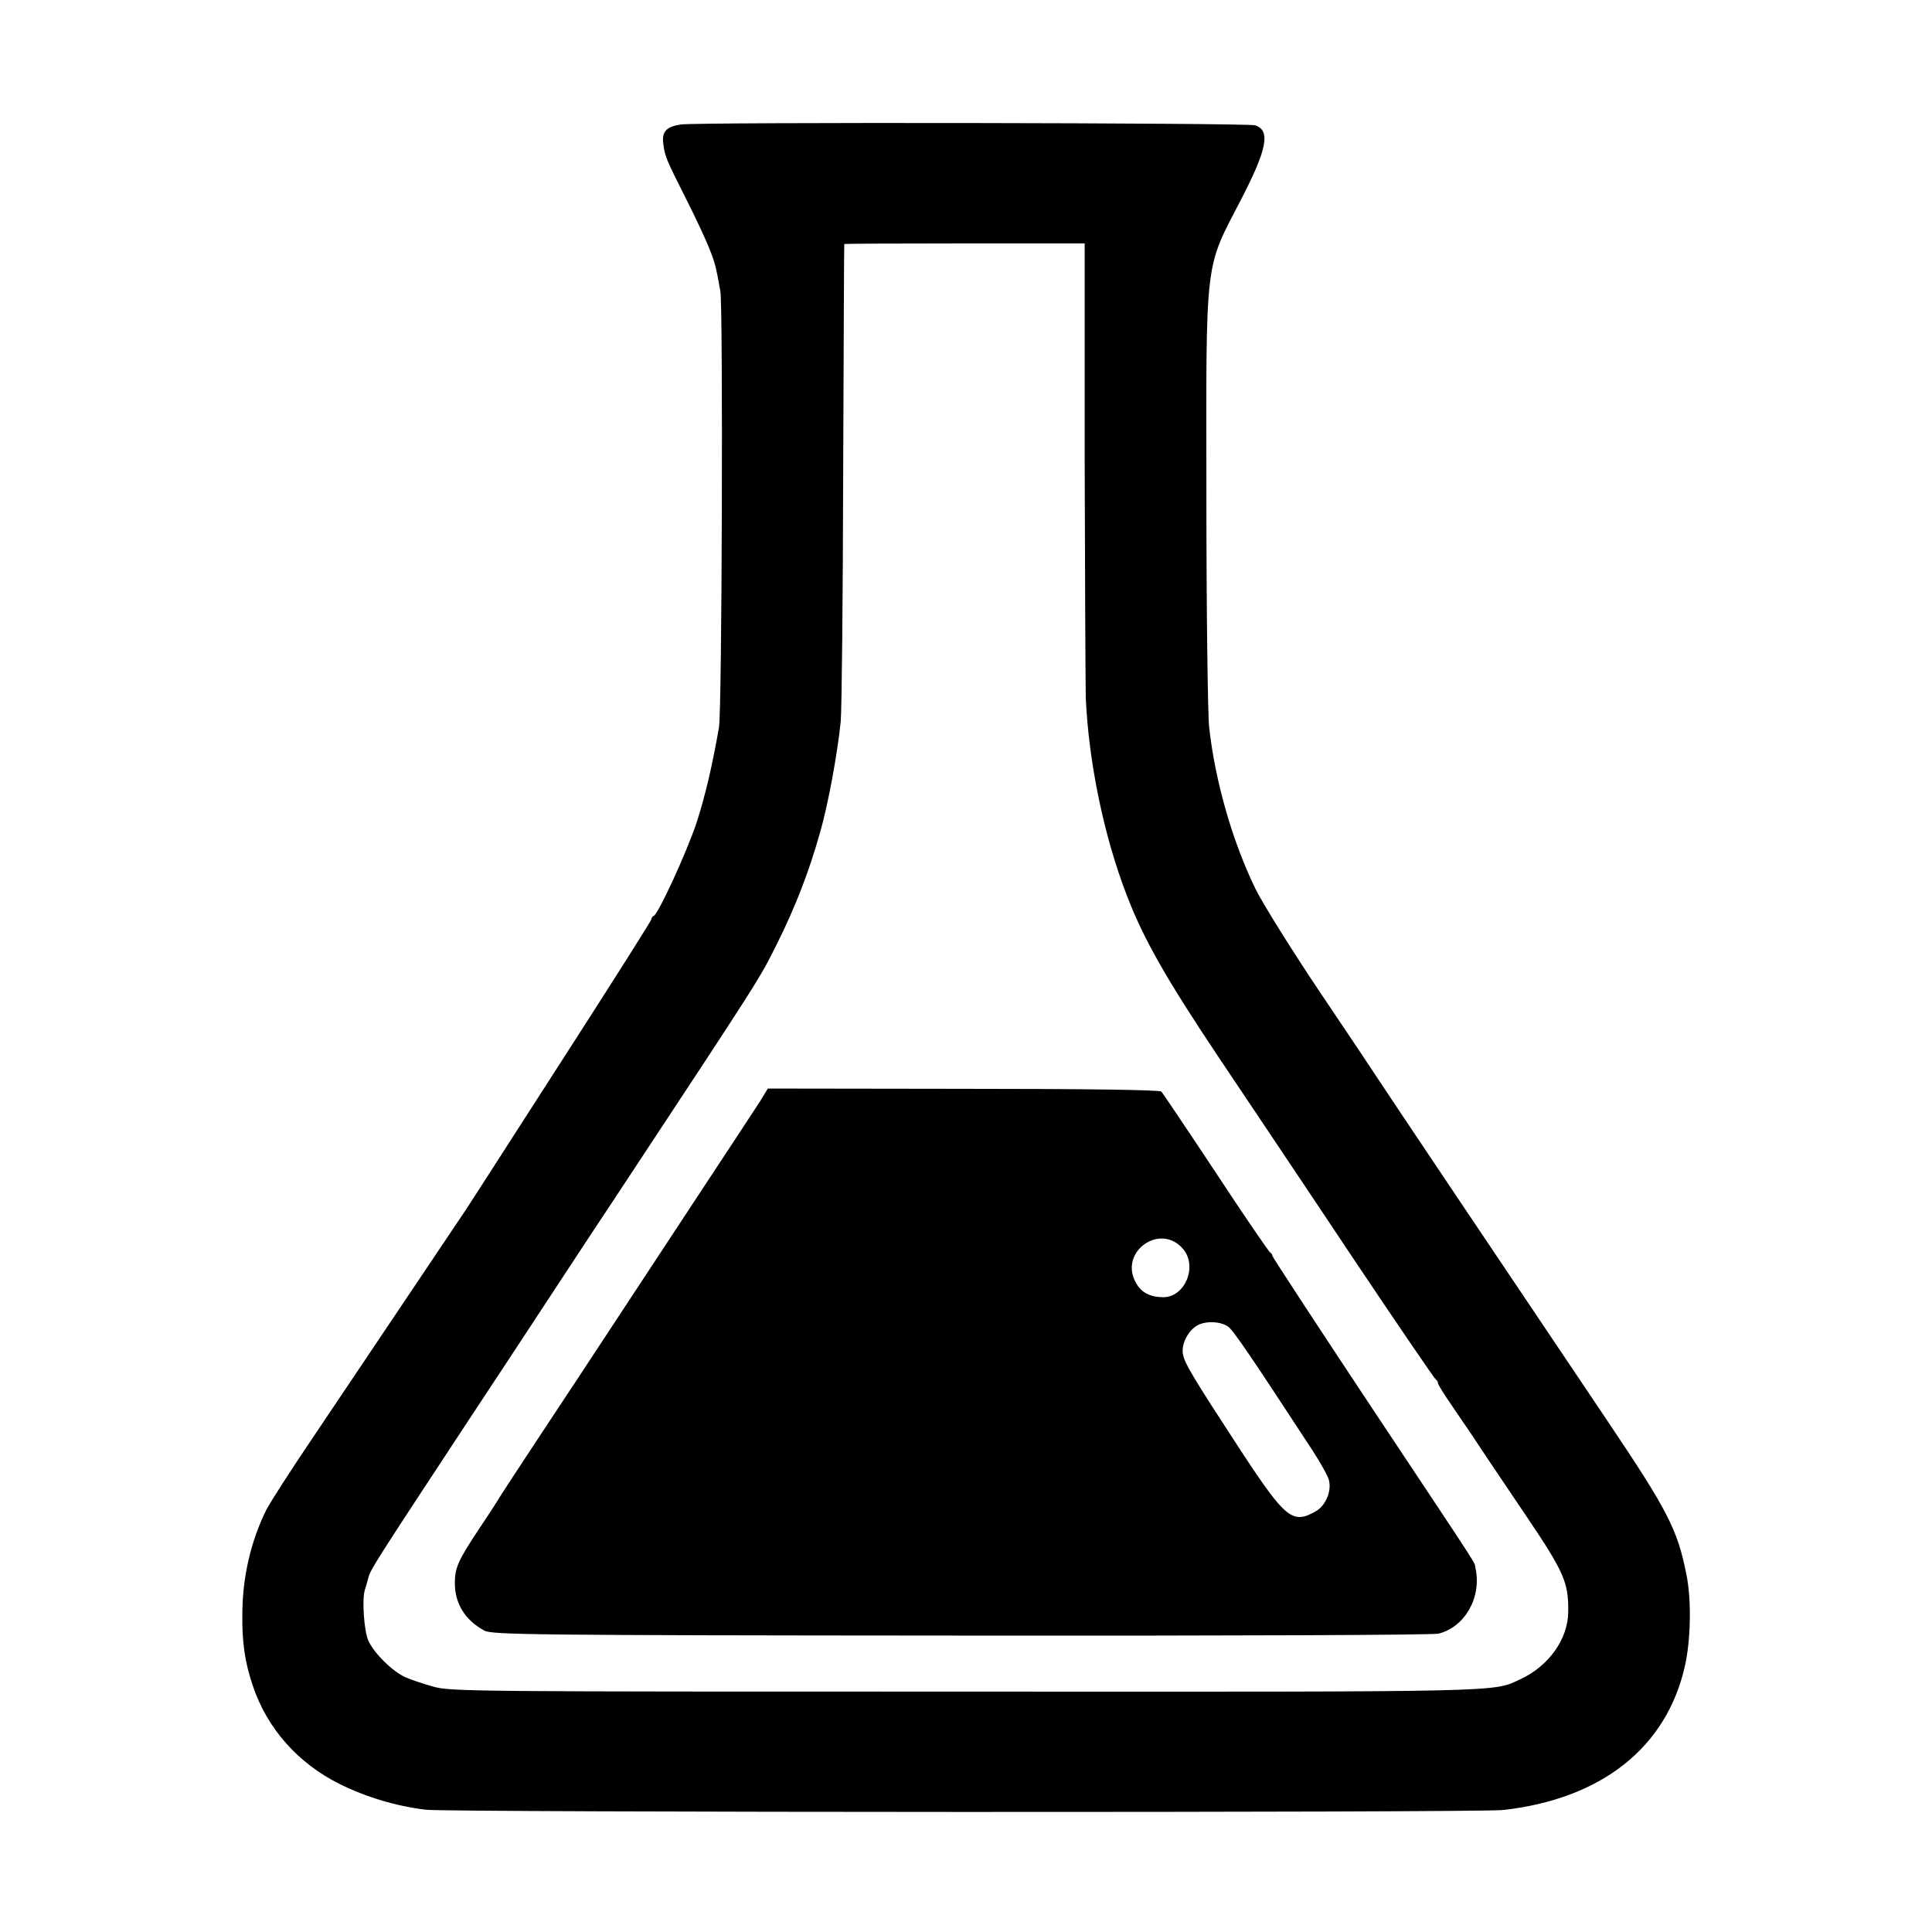
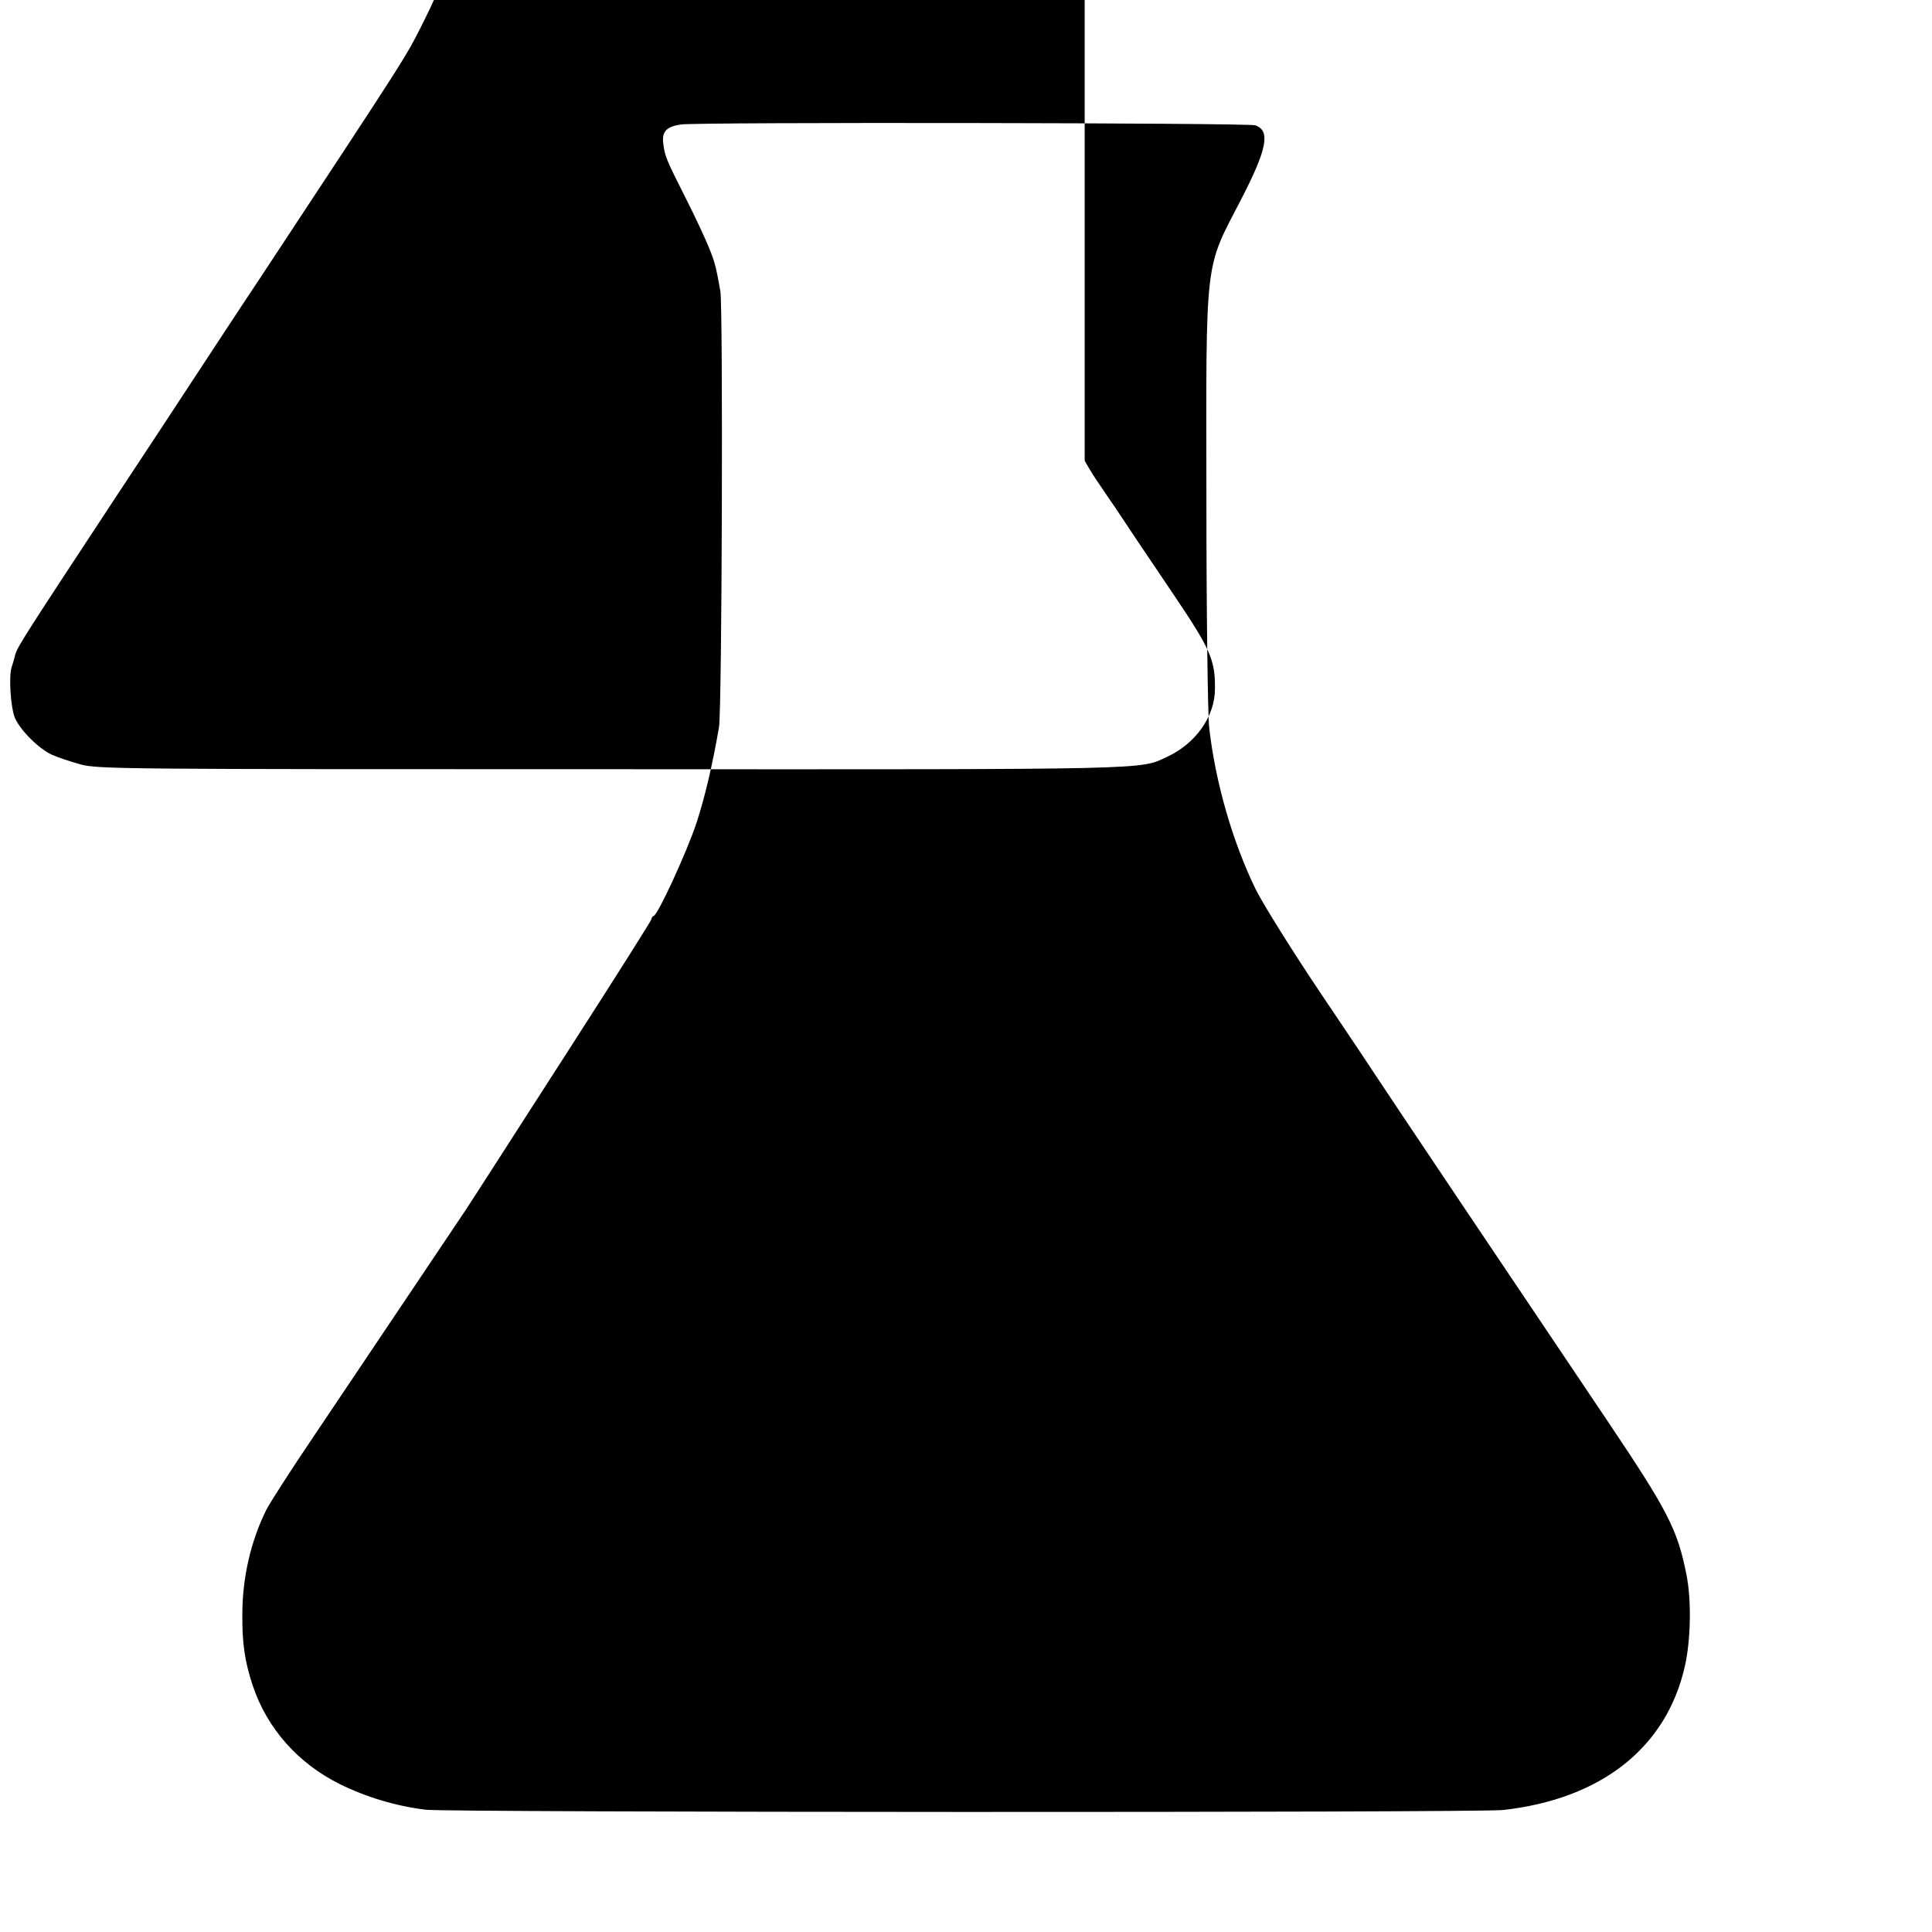
<svg xmlns="http://www.w3.org/2000/svg" version="1" width="933.333" height="933.333" viewBox="0 0 700 700">
-   <path d="M246.7 45.1c-5.3.8-6.9 2.6-6.4 6.8.6 4.8 1 5.7 8.3 20.2 3.5 6.9 7.2 14.9 8.3 17.7 2.1 5.2 2.5 6.7 4.1 15.7 1 5.7.6 151.9-.5 158-2.4 13.9-5.1 25.3-8.1 34.5-3.5 10.6-13.9 33.2-15.5 33.8-.5.2-.9.8-.9 1.3 0 .4-12.7 20.5-28.2 44.6-31.9 49.6-37.4 58.2-38.8 60.3-2.3 3.5-41.8 62.2-55.4 82.5-8.2 12.1-15.8 24-17.1 26.5-5.6 11.3-8.7 24.5-8.7 38-.1 10.2.9 17.2 3.8 25.8 5.2 15.5 16.4 28.1 31.5 35.6 9.7 4.8 20.5 8 31.2 9.3 7.7 1 381.9 1.1 390.3.1 35.7-4 59.3-22.7 65.9-52.3 2.1-9.4 2.4-23.9.5-33.1-3.2-16.2-6.7-23-28.4-55.3-33.6-49.9-82.1-122.2-83.6-124.6-.8-1.3-9.9-14.9-20.2-30.2-10.3-15.3-20.9-32.3-23.7-37.8-8.4-17.1-14.8-39.1-17-59-.5-4.4-1-41.8-1-83-.1-88.5-.8-82.4 12.6-108.3 9.4-18.2 10.7-24.9 5.1-26.8-2.7-.9-202.6-1.2-208.1-.3zM393 166.9c.1 43.2.3 82 .4 86.1 1.1 23.5 6.6 50.1 14.9 71.5 6 15.7 14.4 30.4 33.2 58.5 10.5 15.7 32.4 48.3 48.5 72.5 16.2 24.2 29.8 44.1 30.2 44.3.4.2.8.8.8 1.3s2.2 4.1 5 8.1c2.7 4 5.4 8 6 8.8 2.2 3.4 12.2 18.3 21.2 31.6 13.5 20 15.1 23.8 15 34.2 0 10-7 19.8-17.3 24.6-10.2 4.7-2.6 4.6-200.9 4.5-178.1 0-186.8 0-193-1.8-3.6-1-8.1-2.5-10.1-3.4-4.7-2.1-11.5-8.8-13.5-13.4-1.5-3.6-2.3-14.8-1.2-18.3.3-.8.9-2.9 1.3-4.5.8-3 3.5-7.1 36-56.5 9.3-14 21.4-32.5 27-41 5.6-8.5 17.1-26.1 25.7-39 54.8-83.1 52.6-79.7 59.3-93 6.5-13 11.6-26 15.6-40.3 2.9-9.9 6.4-29.1 7.5-40.2.4-4.4.8-45.1.9-90.5.2-45.4.3-82.6.4-82.6 0-.1 19.7-.2 43.6-.2H393v78.7z" />
-   <path d="M275.4 399c-1.6 2.5-12.4 18.9-24 36.5S226.1 474 220.8 482c-5.2 8-16.2 24.6-24.4 37-8.2 12.4-15.1 23-15.4 23.5-.3.6-3.5 5.6-7.2 11.1-7.7 11.6-9 14.3-9 20 0 7.4 3.7 13.4 10.7 17.2 2.8 1.5 16.8 1.7 172.5 1.8 101.3.1 171-.2 173.2-.7 9.6-2.4 15.7-13.2 13.4-23.7-.6-2.8 3.4 3.5-37.8-58.5C477.1 480 461 455.4 461 455c0-.5-.4-1-.8-1.2-.4-.2-9.3-13.1-19.6-28.8-10.4-15.7-19.3-28.9-19.8-29.5-.6-.6-25.9-1-71.7-1l-70.9-.1-2.8 4.6zm153.4 53.7c5.1 6.3.5 17.3-7.3 17.3-4.6 0-7.9-1.6-9.8-5-6.7-11.3 8.8-22.4 17.1-12.3zm16.1 27.9c2 1.4 8.4 10.9 30.7 45 2.9 4.5 5.6 9.3 5.9 10.7 1 3.9-1.1 9-4.5 11.1-8.6 5-11 3.2-27.3-21.6-17.5-26.8-20.5-31.8-21.1-35.2-.6-3.4 1.5-7.8 4.6-10 2.9-2.1 8.7-2 11.7 0z" />
+   <path d="M246.7 45.1c-5.3.8-6.9 2.6-6.4 6.8.6 4.8 1 5.7 8.3 20.2 3.5 6.9 7.2 14.9 8.3 17.7 2.1 5.2 2.5 6.7 4.1 15.7 1 5.7.6 151.9-.5 158-2.4 13.9-5.1 25.3-8.1 34.5-3.5 10.6-13.9 33.2-15.5 33.8-.5.2-.9.8-.9 1.3 0 .4-12.7 20.5-28.2 44.6-31.9 49.6-37.4 58.2-38.8 60.3-2.3 3.5-41.8 62.2-55.4 82.5-8.2 12.1-15.8 24-17.1 26.5-5.6 11.3-8.7 24.5-8.7 38-.1 10.2.9 17.2 3.8 25.8 5.2 15.5 16.4 28.1 31.5 35.6 9.7 4.8 20.5 8 31.2 9.3 7.7 1 381.9 1.1 390.3.1 35.7-4 59.3-22.7 65.9-52.3 2.1-9.4 2.4-23.9.5-33.1-3.2-16.2-6.7-23-28.4-55.3-33.6-49.9-82.1-122.2-83.6-124.6-.8-1.3-9.9-14.9-20.2-30.2-10.3-15.3-20.9-32.3-23.7-37.8-8.4-17.1-14.8-39.1-17-59-.5-4.4-1-41.8-1-83-.1-88.5-.8-82.4 12.6-108.3 9.4-18.2 10.7-24.9 5.1-26.8-2.7-.9-202.6-1.2-208.1-.3zM393 166.9s2.2 4.1 5 8.1c2.7 4 5.4 8 6 8.8 2.2 3.4 12.2 18.3 21.2 31.6 13.5 20 15.1 23.8 15 34.2 0 10-7 19.8-17.3 24.6-10.2 4.7-2.6 4.6-200.9 4.5-178.1 0-186.8 0-193-1.8-3.6-1-8.1-2.5-10.1-3.4-4.7-2.1-11.5-8.8-13.5-13.4-1.5-3.6-2.3-14.8-1.2-18.3.3-.8.9-2.9 1.3-4.5.8-3 3.5-7.1 36-56.5 9.3-14 21.4-32.5 27-41 5.6-8.5 17.1-26.1 25.7-39 54.8-83.1 52.6-79.7 59.3-93 6.5-13 11.6-26 15.6-40.3 2.9-9.9 6.4-29.1 7.5-40.2.4-4.4.8-45.1.9-90.5.2-45.4.3-82.6.4-82.6 0-.1 19.7-.2 43.6-.2H393v78.7z" />
</svg>